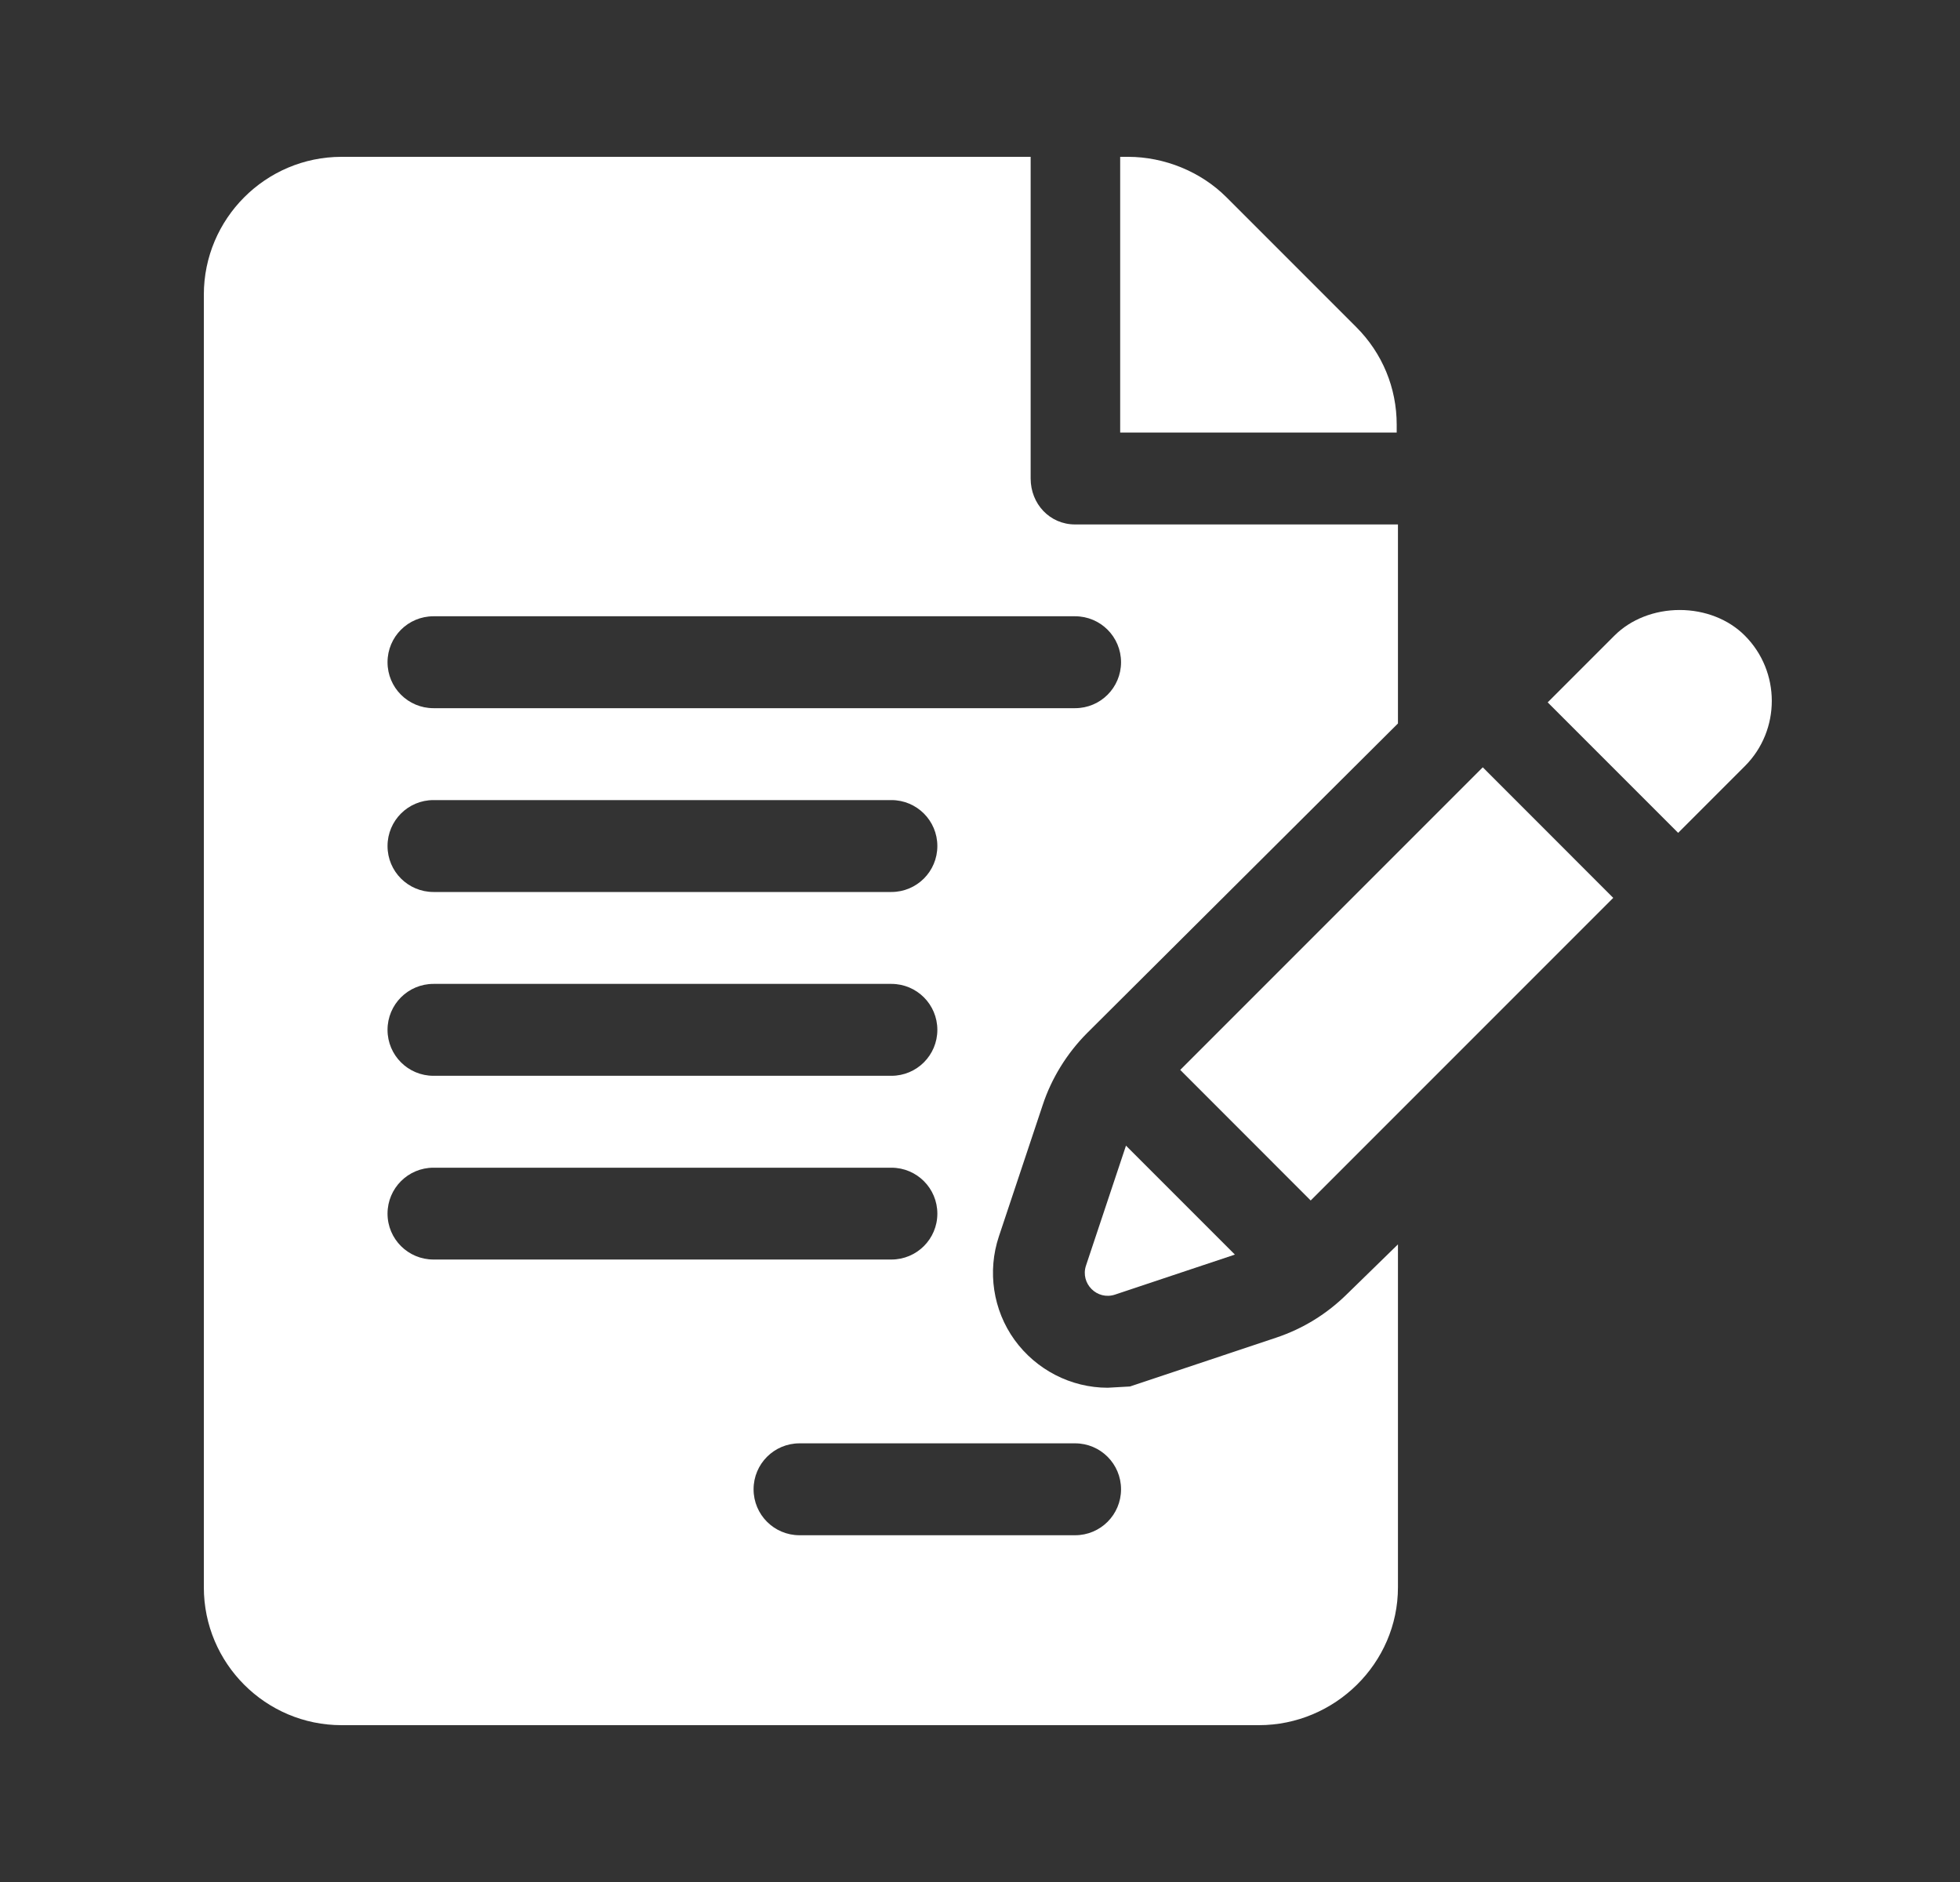
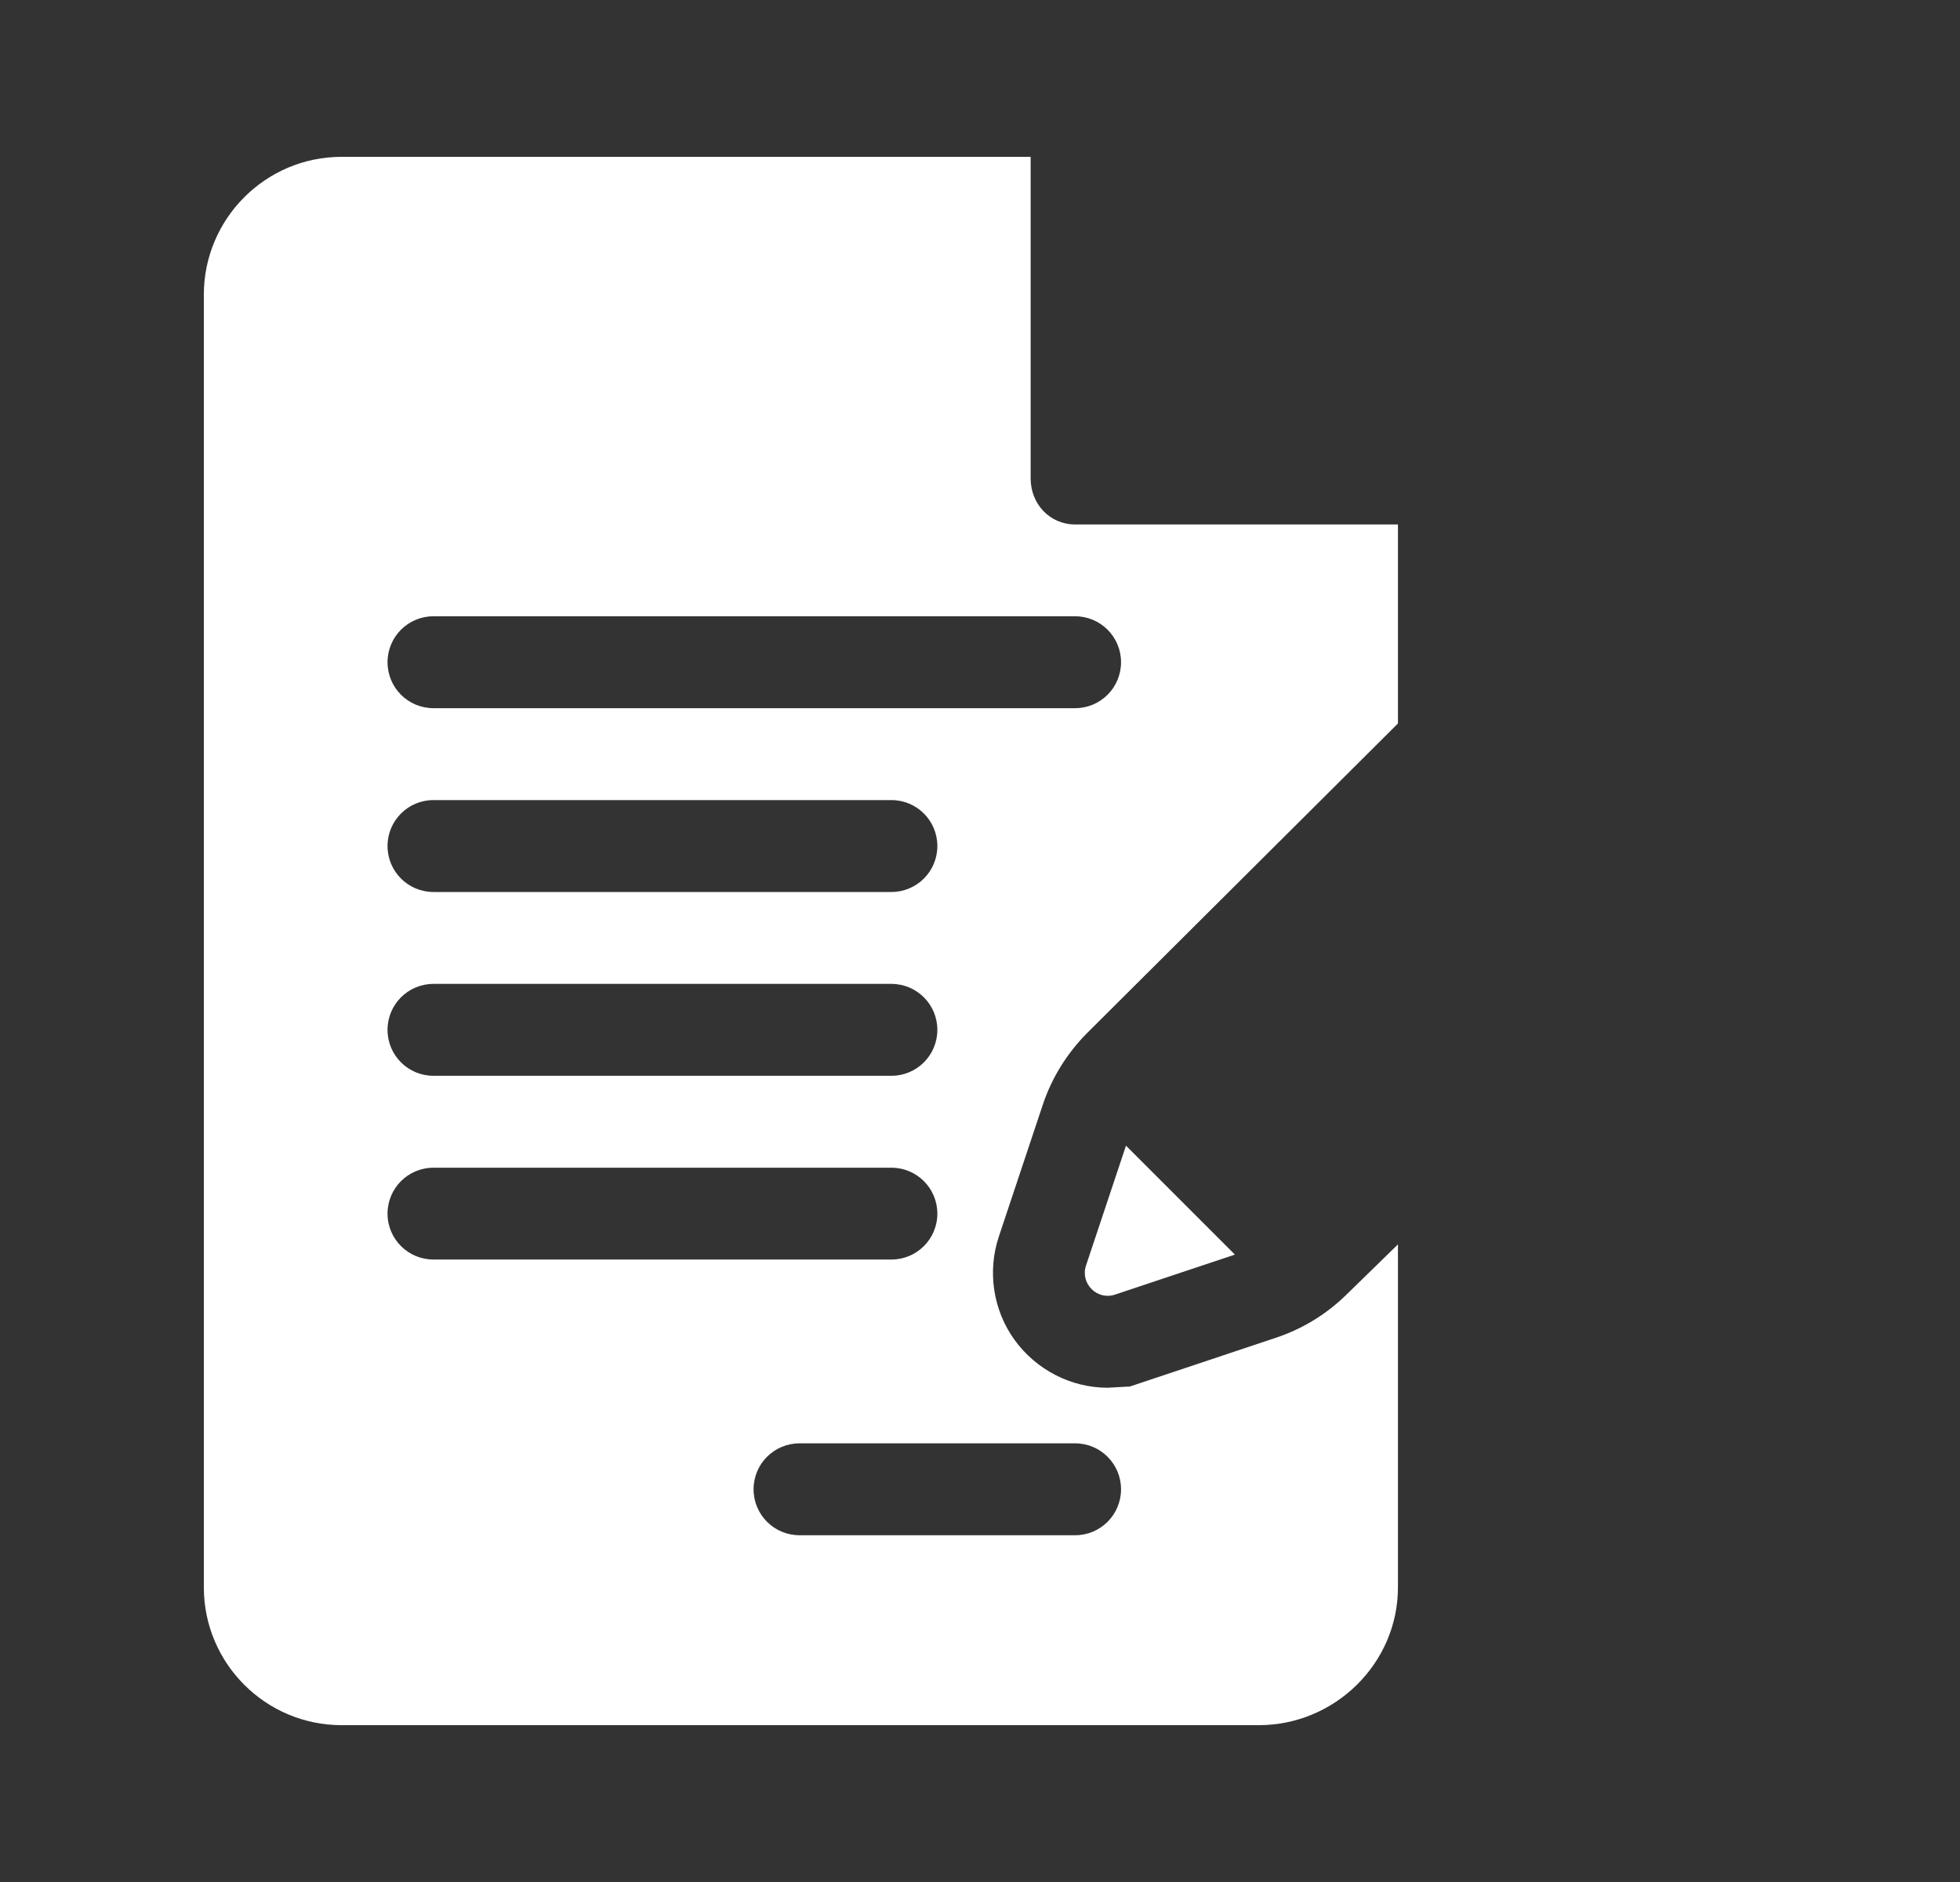
<svg xmlns="http://www.w3.org/2000/svg" width="25" height="24" viewBox="0 0 25 24" fill="none">
  <rect x="0" y="0" width="25" height="24" fill="#333333" stroke="none" />
  <g id="Icon / Admission">
    <g id="Vector">
-       <path d="M17.815 5.415C17.815 4.946 17.632 4.504 17.3 4.172L15.643 2.515C15.316 2.188 14.851 2 14.389 2H14.288V5.516H17.815L17.815 5.415Z" fill="white" />
      <path d="M13.3 14.091C13.412 13.751 13.608 13.434 13.863 13.177L17.831 9.226V6.688H13.713C13.389 6.688 13.146 6.425 13.146 6.102V2H4.357C3.388 2 2.6 2.789 2.6 3.758V20.242C2.6 21.212 3.388 22 4.357 22H16.057C17.026 22 17.831 21.212 17.831 20.242V15.869L17.187 16.497C16.926 16.756 16.62 16.944 16.276 17.059L14.413 17.681L14.129 17.697C13.66 17.697 13.216 17.468 12.94 17.086C12.666 16.706 12.592 16.212 12.741 15.767L13.3 14.091ZM5.529 12.547H11.37C11.694 12.547 11.956 12.809 11.956 13.133C11.956 13.457 11.694 13.719 11.37 13.719H5.529C5.205 13.719 4.943 13.457 4.943 13.133C4.943 12.809 5.205 12.547 5.529 12.547ZM4.943 10.789C4.943 10.465 5.205 10.203 5.529 10.203H11.37C11.694 10.203 11.956 10.465 11.956 10.789C11.956 11.113 11.694 11.375 11.37 11.375H5.529C5.205 11.375 4.943 11.113 4.943 10.789ZM4.943 15.477C4.943 15.153 5.205 14.891 5.529 14.891H11.37C11.694 14.891 11.956 15.153 11.956 15.477C11.956 15.8 11.694 16.062 11.37 16.062H5.529C5.205 16.062 4.943 15.8 4.943 15.477ZM13.713 18.406C14.037 18.406 14.299 18.668 14.299 18.992C14.299 19.316 14.037 19.578 13.713 19.578H10.198C9.874 19.578 9.612 19.316 9.612 18.992C9.612 18.668 9.874 18.406 10.198 18.406H13.713ZM5.529 9.031C5.205 9.031 4.943 8.769 4.943 8.445C4.943 8.121 5.205 7.859 5.529 7.859H13.713C14.037 7.859 14.299 8.121 14.299 8.445C14.299 8.769 14.037 9.031 13.713 9.031H5.529Z" fill="white" />
      <path d="M14.362 14.61L13.852 16.139C13.776 16.368 13.994 16.586 14.223 16.509L15.751 15.999L14.362 14.61Z" fill="white" />
-       <path d="M18.913 9.785L15.054 13.644L16.718 15.309C17.59 14.436 19.287 12.739 20.577 11.45L18.913 9.785Z" fill="white" />
-       <path d="M22.255 8.105C22.049 7.898 21.746 7.779 21.425 7.779C21.103 7.779 20.8 7.898 20.593 8.105L19.741 8.957L21.405 10.621C21.871 10.155 22.193 9.832 22.257 9.769C22.714 9.311 22.714 8.564 22.255 8.105Z" fill="white" />
-       <path d="M22.265 9.761C22.269 9.756 22.27 9.756 22.265 9.761V9.761Z" fill="white" />
    </g>
  </g>
</svg>